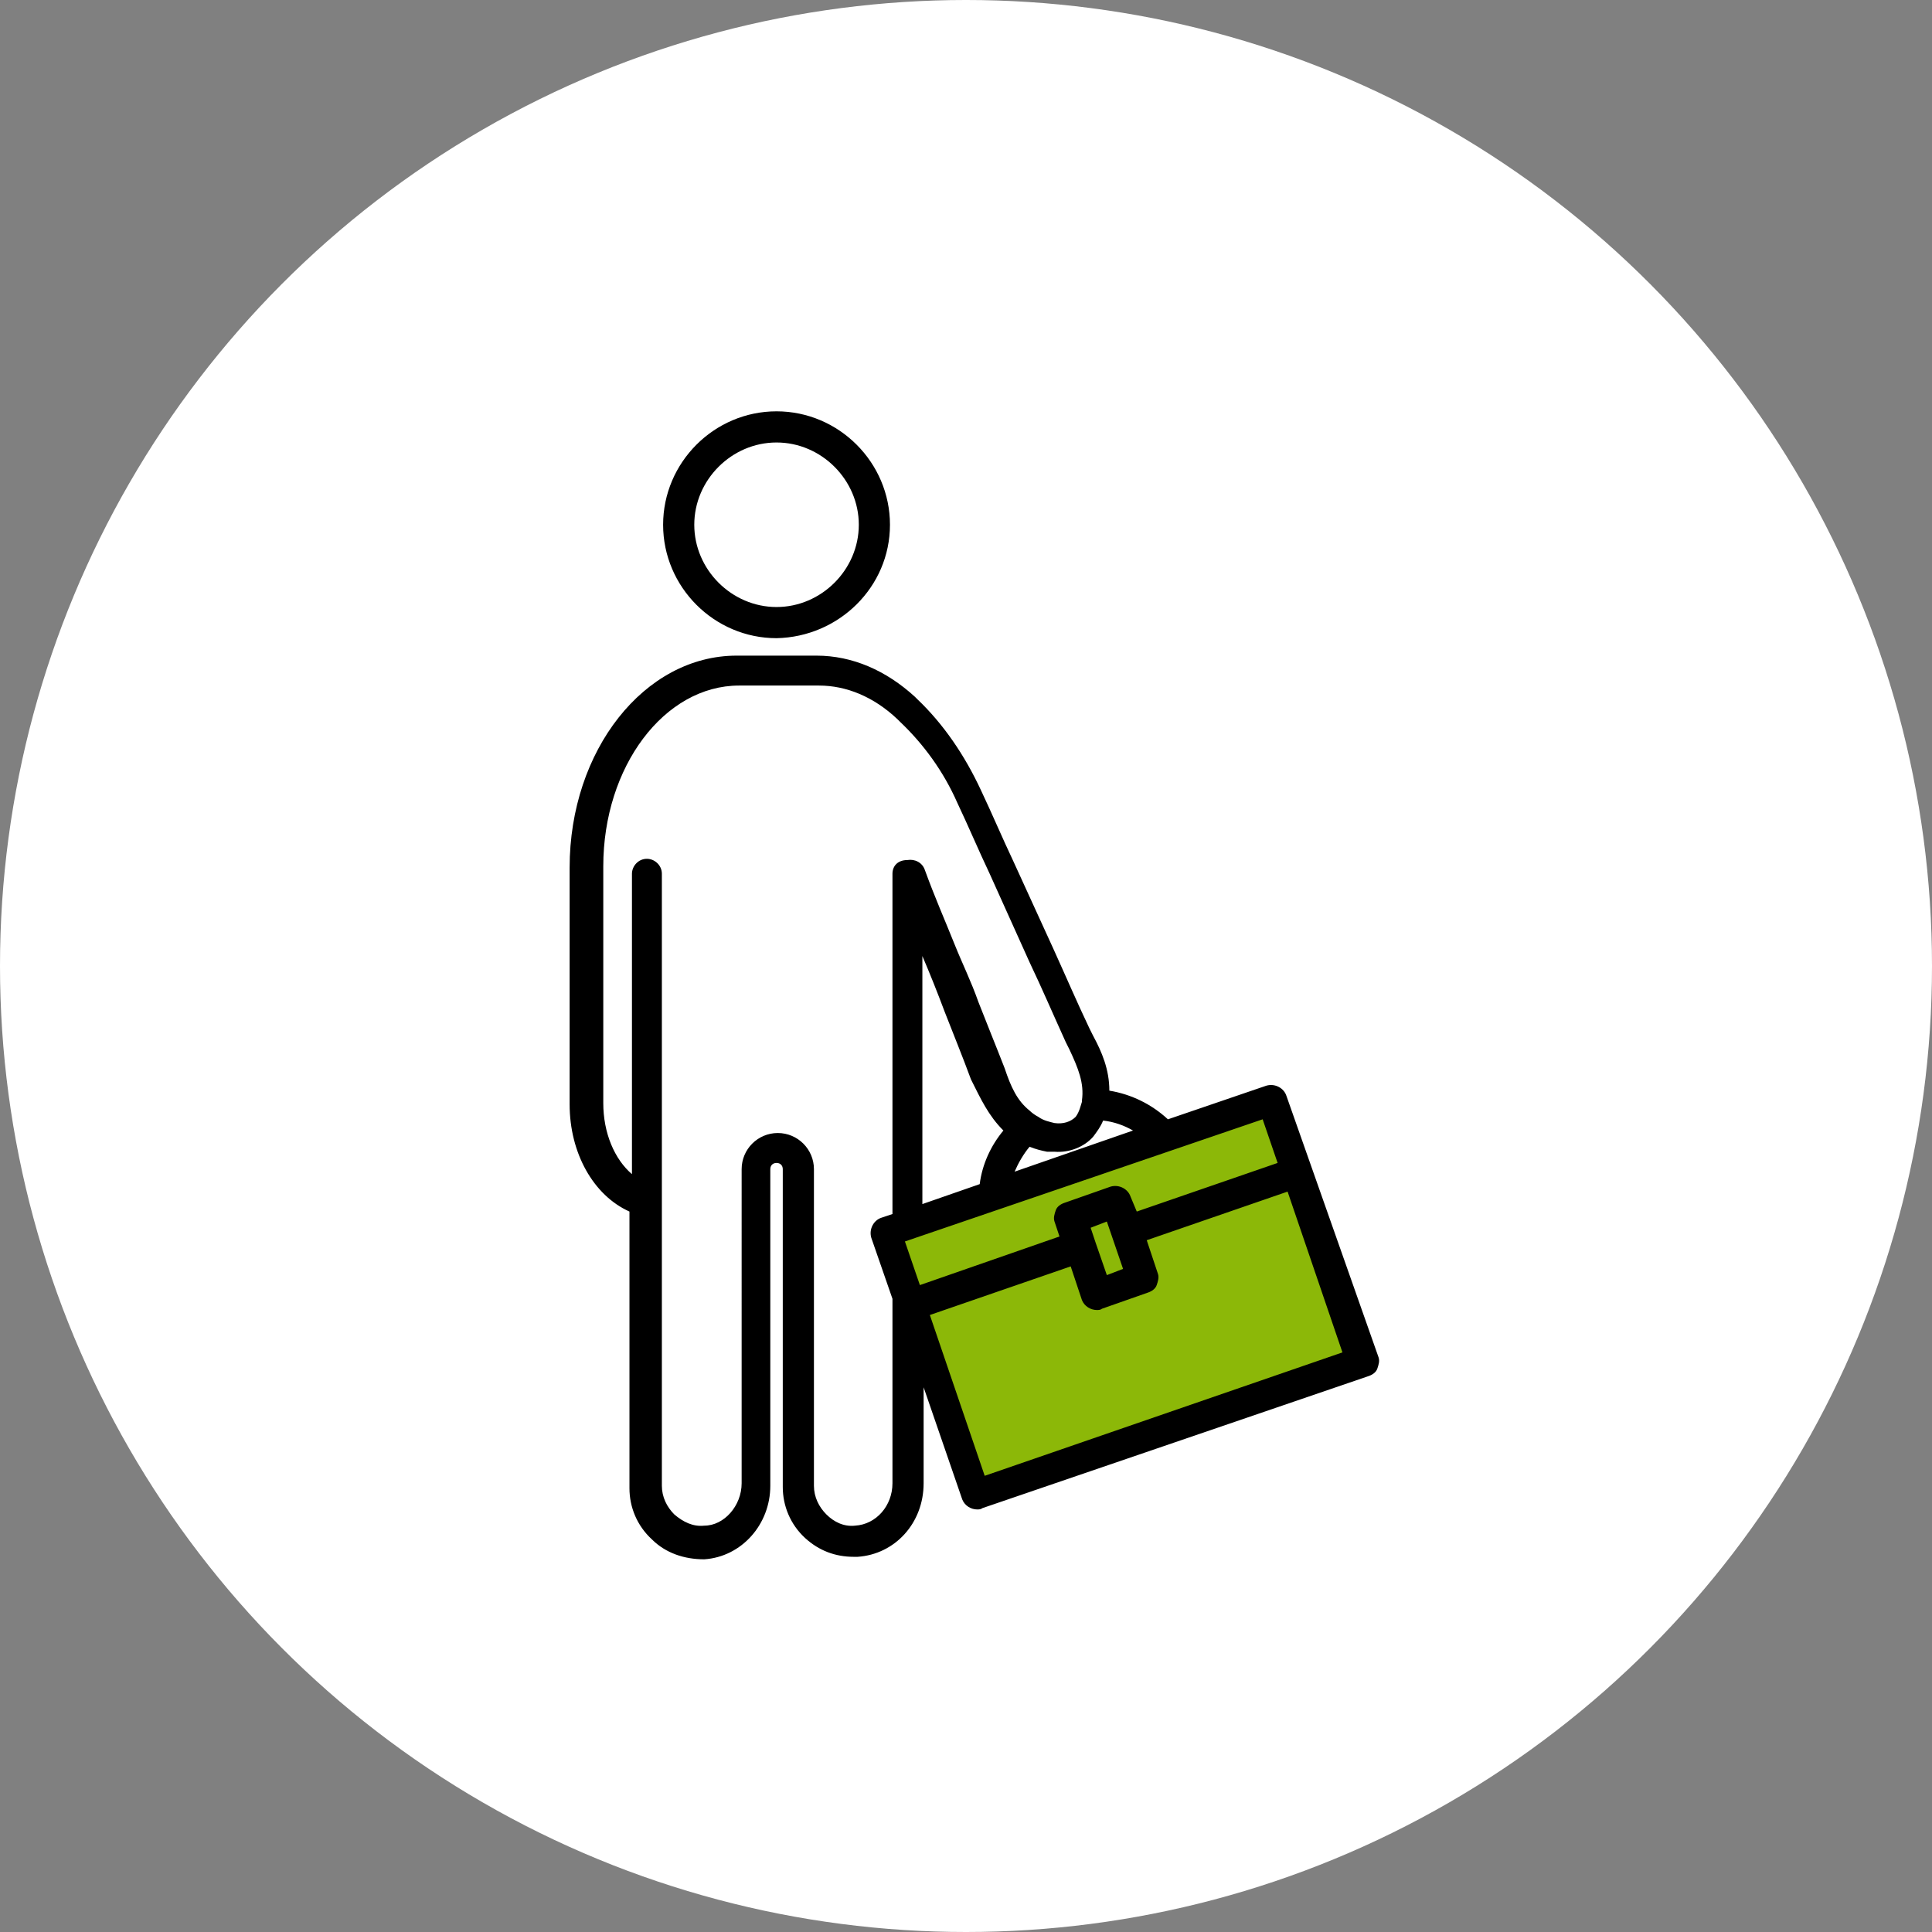
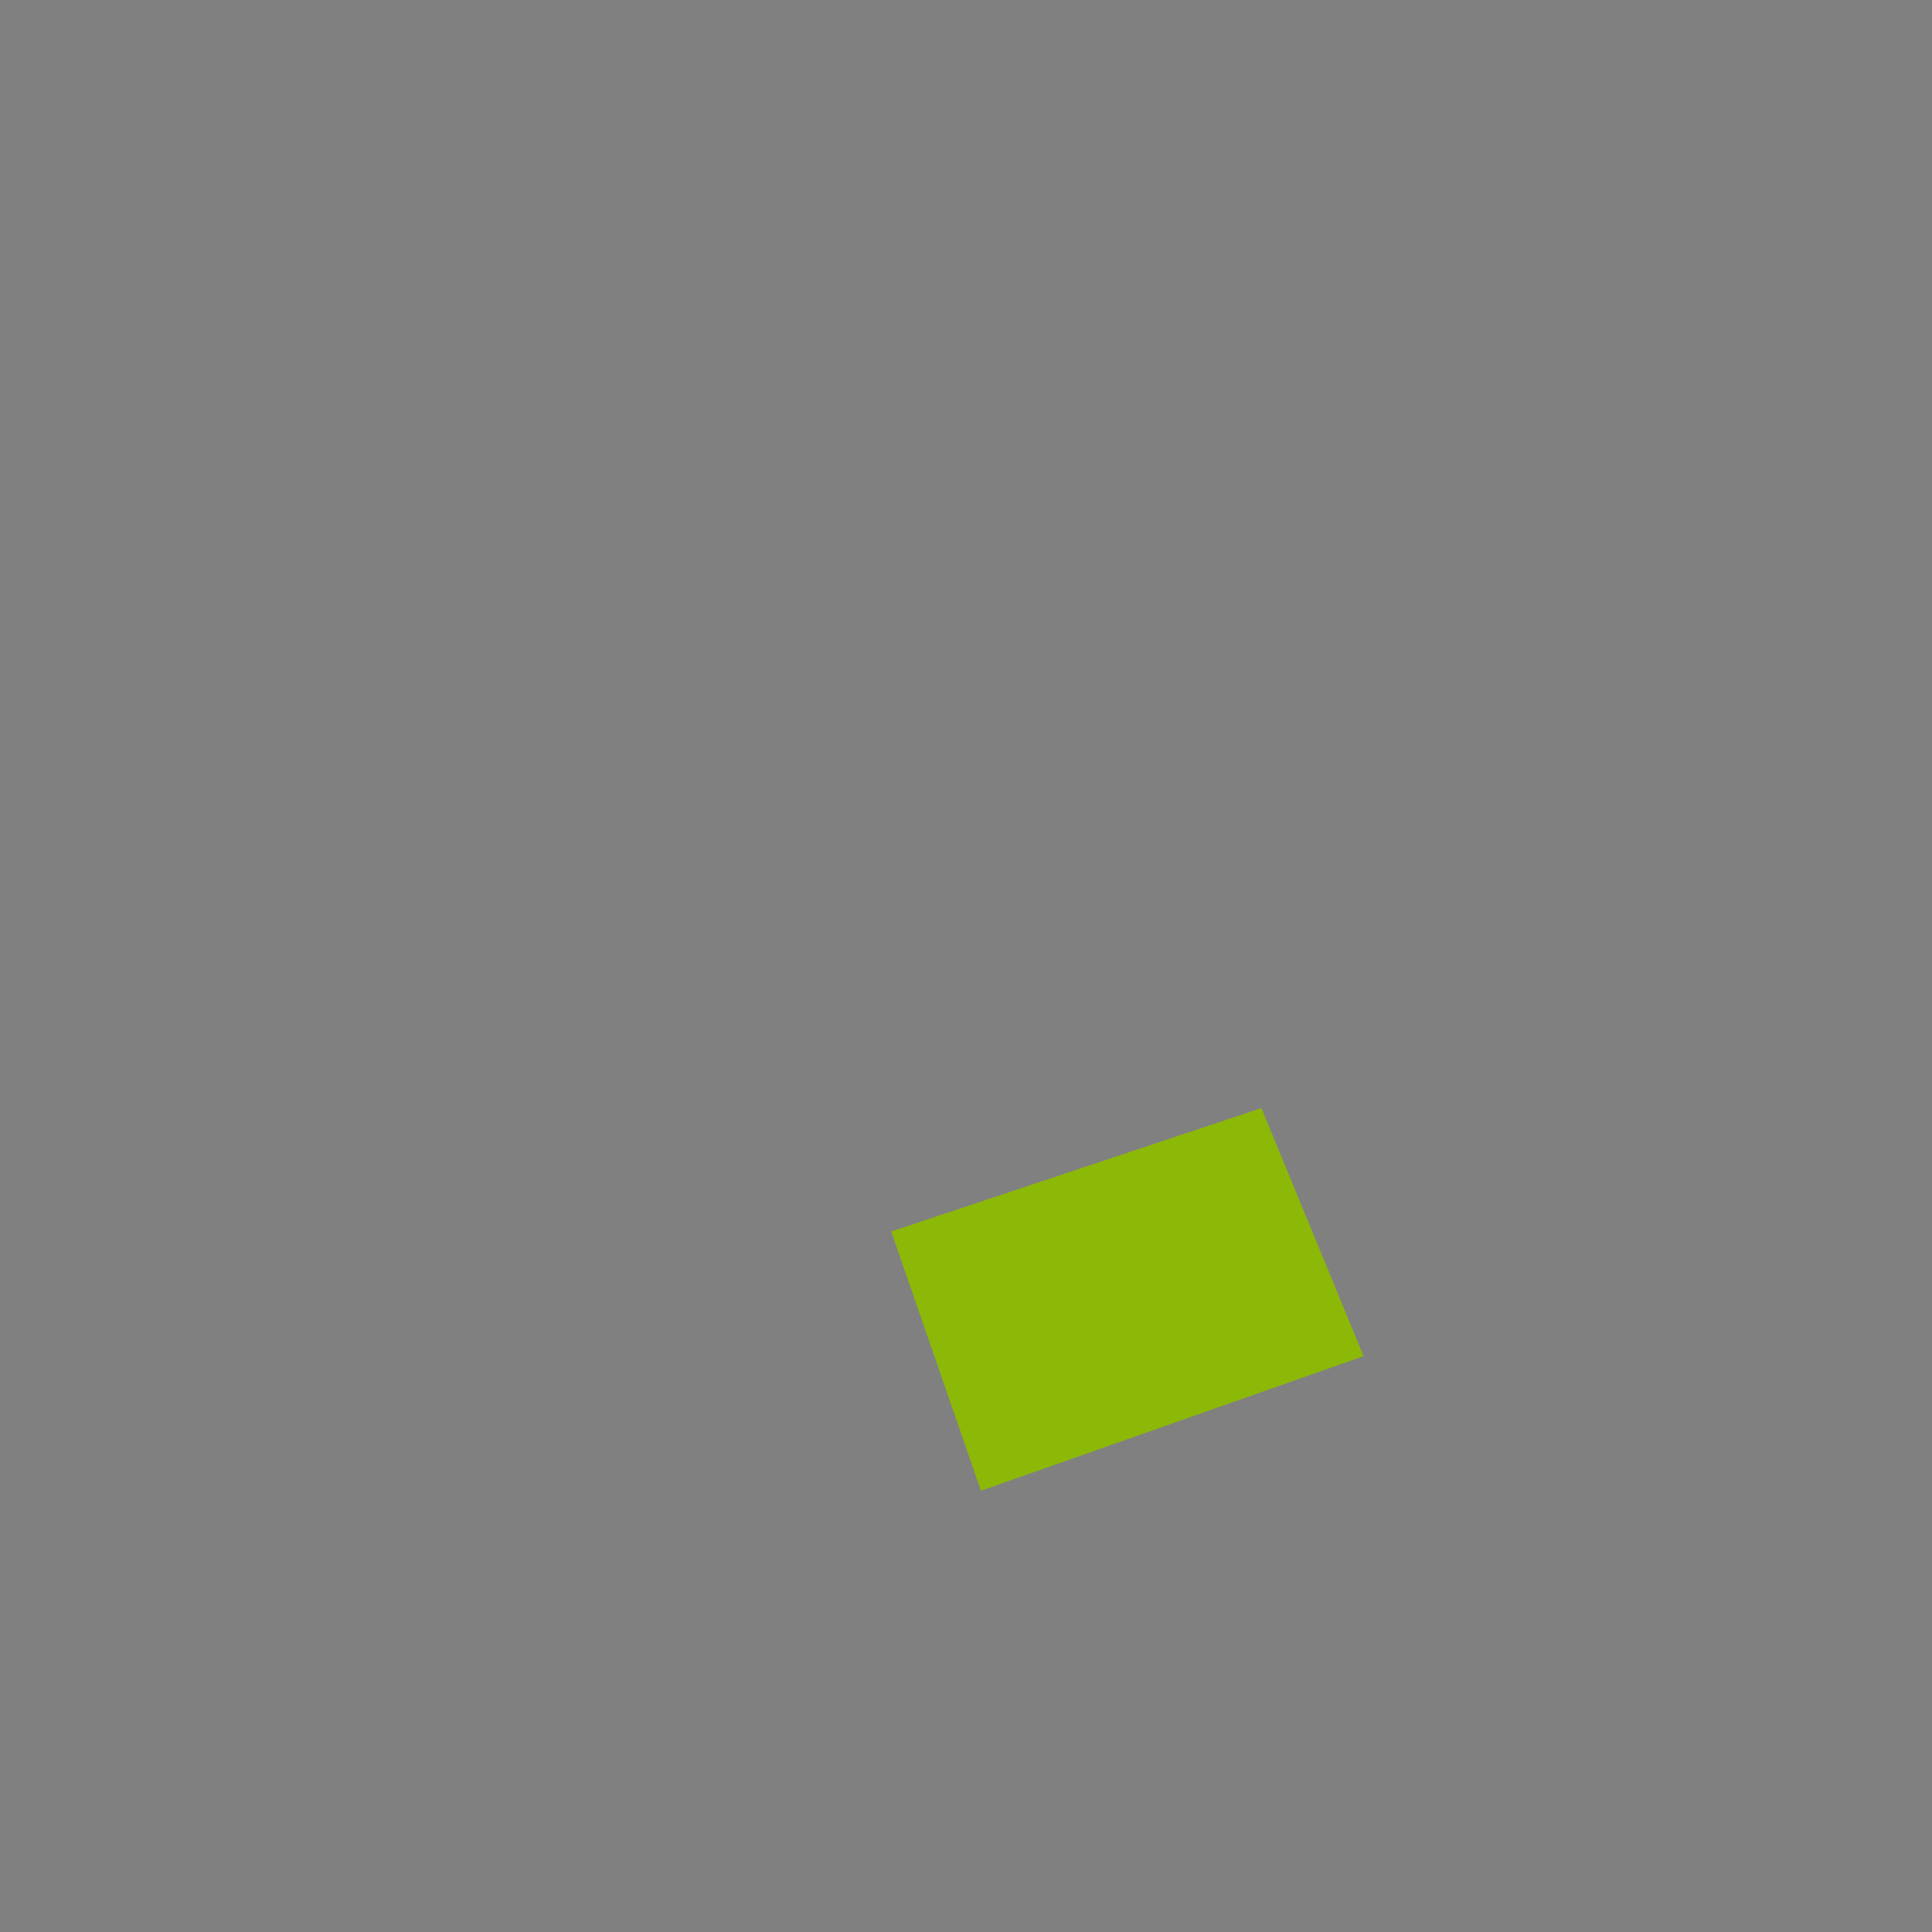
<svg xmlns="http://www.w3.org/2000/svg" version="1.1" id="レイヤー_1" x="0px" y="0px" viewBox="0 0 155 155" style="enable-background:new 0 0 155 155;" xml:space="preserve">
  <rect x="0" y="0" width="155" height="155" fill="#808080" stroke="none" />
  <style type="text/css">
	.st0{fill:#FFFFFF;}
	.st1{fill:#8CB808;}
</style>
  <g>
-     <circle class="st0" cx="77.5" cy="77.5" r="77.5" />
    <g>
      <polygon class="st1" points="71.5,98.8 78.7,119.6 109.4,108.8 101.2,88.9   " />
      <g>
-         <path d="M71.4,42.1c0-5-4.1-9.1-9.1-9.1c-5,0-9.1,4.1-9.1,9.1c0,5,4.1,9.1,9.1,9.1C67.3,51.1,71.4,47.1,71.4,42.1z M55.7,42.1     c0-3.6,3-6.6,6.6-6.6s6.6,3,6.6,6.6c0,3.6-3,6.6-6.6,6.6S55.7,45.7,55.7,42.1z" />
-         <path d="M103.2,87.9c-0.2-0.6-0.9-1-1.6-0.8l-7.9,2.7c-1.3-1.2-2.9-2-4.7-2.3c0-1.7-0.6-3.1-1.3-4.4l-0.3-0.6     c-1-2.1-1.9-4.2-2.9-6.4l-3.2-7c-0.9-1.9-1.7-3.8-2.6-5.7c-1.3-2.8-3-5.3-5.1-7.3L73.5,56l0,0c-0.1-0.1-0.1-0.1-0.1-0.1     c-2.3-2.1-5-3.3-7.9-3.3h-6.4c-7.4,0-13.4,7.6-13.4,17v19c0,3.9,1.9,7.3,4.8,8.6v22.2c0,1.5,0.6,3,1.8,4.1     c1.1,1.1,2.6,1.6,4.2,1.6c3-0.2,5.3-2.8,5.3-5.9V93.8c0-0.3,0.2-0.5,0.5-0.5c0.3,0,0.5,0.2,0.5,0.5v25.5c0,1.5,0.6,3,1.8,4.1     c1.1,1,2.4,1.5,3.9,1.5c0.1,0,0.2,0,0.3,0c3-0.2,5.3-2.7,5.3-5.9v-7.7l3.1,9c0.2,0.5,0.7,0.8,1.2,0.8c0.1,0,0.3,0,0.4-0.1     l31-10.6c0.3-0.1,0.6-0.3,0.7-0.6c0.1-0.3,0.2-0.6,0.1-0.9L103.2,87.9z M87.7,91.2c0.3-0.4,0.6-0.8,0.8-1.3     c0.9,0.1,1.7,0.4,2.4,0.8L81.4,94c0.3-0.7,0.7-1.4,1.2-2c0.5,0.2,0.9,0.3,1.4,0.4c0.2,0,0.4,0,0.6,0C85.8,92.5,87,92,87.7,91.2z      M71.6,70.1v27.3l-0.9,0.3c-0.6,0.2-1,0.9-0.8,1.6l1.7,4.9v14.8c0,1.8-1.3,3.3-3,3.4c-0.9,0.1-1.7-0.3-2.3-0.9     c-0.6-0.6-1-1.4-1-2.3V93.8c0-1.6-1.3-2.9-2.9-2.9c-1.6,0-2.9,1.3-2.9,2.9V119c0,1.8-1.4,3.4-3,3.4c-0.9,0.1-1.7-0.3-2.4-0.9     c-0.6-0.6-1-1.4-1-2.3V96.4c0,0,0-0.1,0-0.1c0,0,0-0.1,0-0.1V70.1c0-0.7-0.6-1.2-1.2-1.2c-0.7,0-1.2,0.6-1.2,1.2v24.1     c-1.4-1.2-2.3-3.3-2.3-5.7v-19c0-8,4.9-14.5,10.9-14.5h6.4c2.2,0,4.4,0.9,6.3,2.7c0.1,0.1,0.1,0.1,0.2,0.2c1.9,1.8,3.5,4,4.6,6.5     c0.9,1.9,1.7,3.8,2.6,5.7l3.2,7.1c1,2.1,1.9,4.2,2.9,6.4l0.3,0.6c0.7,1.5,1.2,2.7,1,4.1c0,0,0,0.1,0,0.1c0,0,0,0,0,0c0,0,0,0,0,0     c0,0,0,0,0,0c-0.1,0.3-0.2,0.8-0.5,1.2c-0.4,0.4-1,0.6-1.7,0.5c-0.4-0.1-0.9-0.2-1.3-0.5c0,0,0,0,0,0c-0.2-0.1-0.5-0.3-0.7-0.5     c-1-0.8-1.5-1.9-2-3.4c-0.7-1.8-1.4-3.5-2.1-5.3c-0.6-1.7-1.3-3.1-1.9-4.6c-0.8-2-1.6-3.8-2.4-6c-0.2-0.6-0.8-0.9-1.4-0.8     C72,69,71.6,69.5,71.6,70.1z M80.5,90.7c-1,1.2-1.7,2.7-1.9,4.3L74,96.6V76.6c0,0,0,0.1,0,0.1c0.6,1.4,1.2,2.9,1.8,4.5     c0.7,1.8,1.4,3.5,2.1,5.4C78.7,88.2,79.3,89.5,80.5,90.7z M73.8,103.1l-1.2-3.5l28.7-9.8l1.2,3.5l-11.3,3.9L90.7,96     c-0.2-0.6-0.9-1-1.6-0.8l-3.7,1.3c-0.3,0.1-0.6,0.3-0.7,0.6c-0.1,0.3-0.2,0.6-0.1,0.9l0.4,1.2L73.8,103.1z M90.1,101.8l-1.3,0.5     l-0.9-2.6c0,0,0,0,0,0c0,0,0,0,0,0l-0.4-1.2l1.3-0.5L90.1,101.8z M79,118.4l-4.4-12.9l11.3-3.9l0.9,2.7c0.2,0.5,0.7,0.8,1.2,0.8     c0.1,0,0.3,0,0.4-0.1l3.7-1.3c0.3-0.1,0.6-0.3,0.7-0.6c0.1-0.3,0.2-0.6,0.1-0.9l-0.9-2.7l11.3-3.9l4.4,12.9L79,118.4z" />
-       </g>
+         </g>
    </g>
  </g>
</svg>